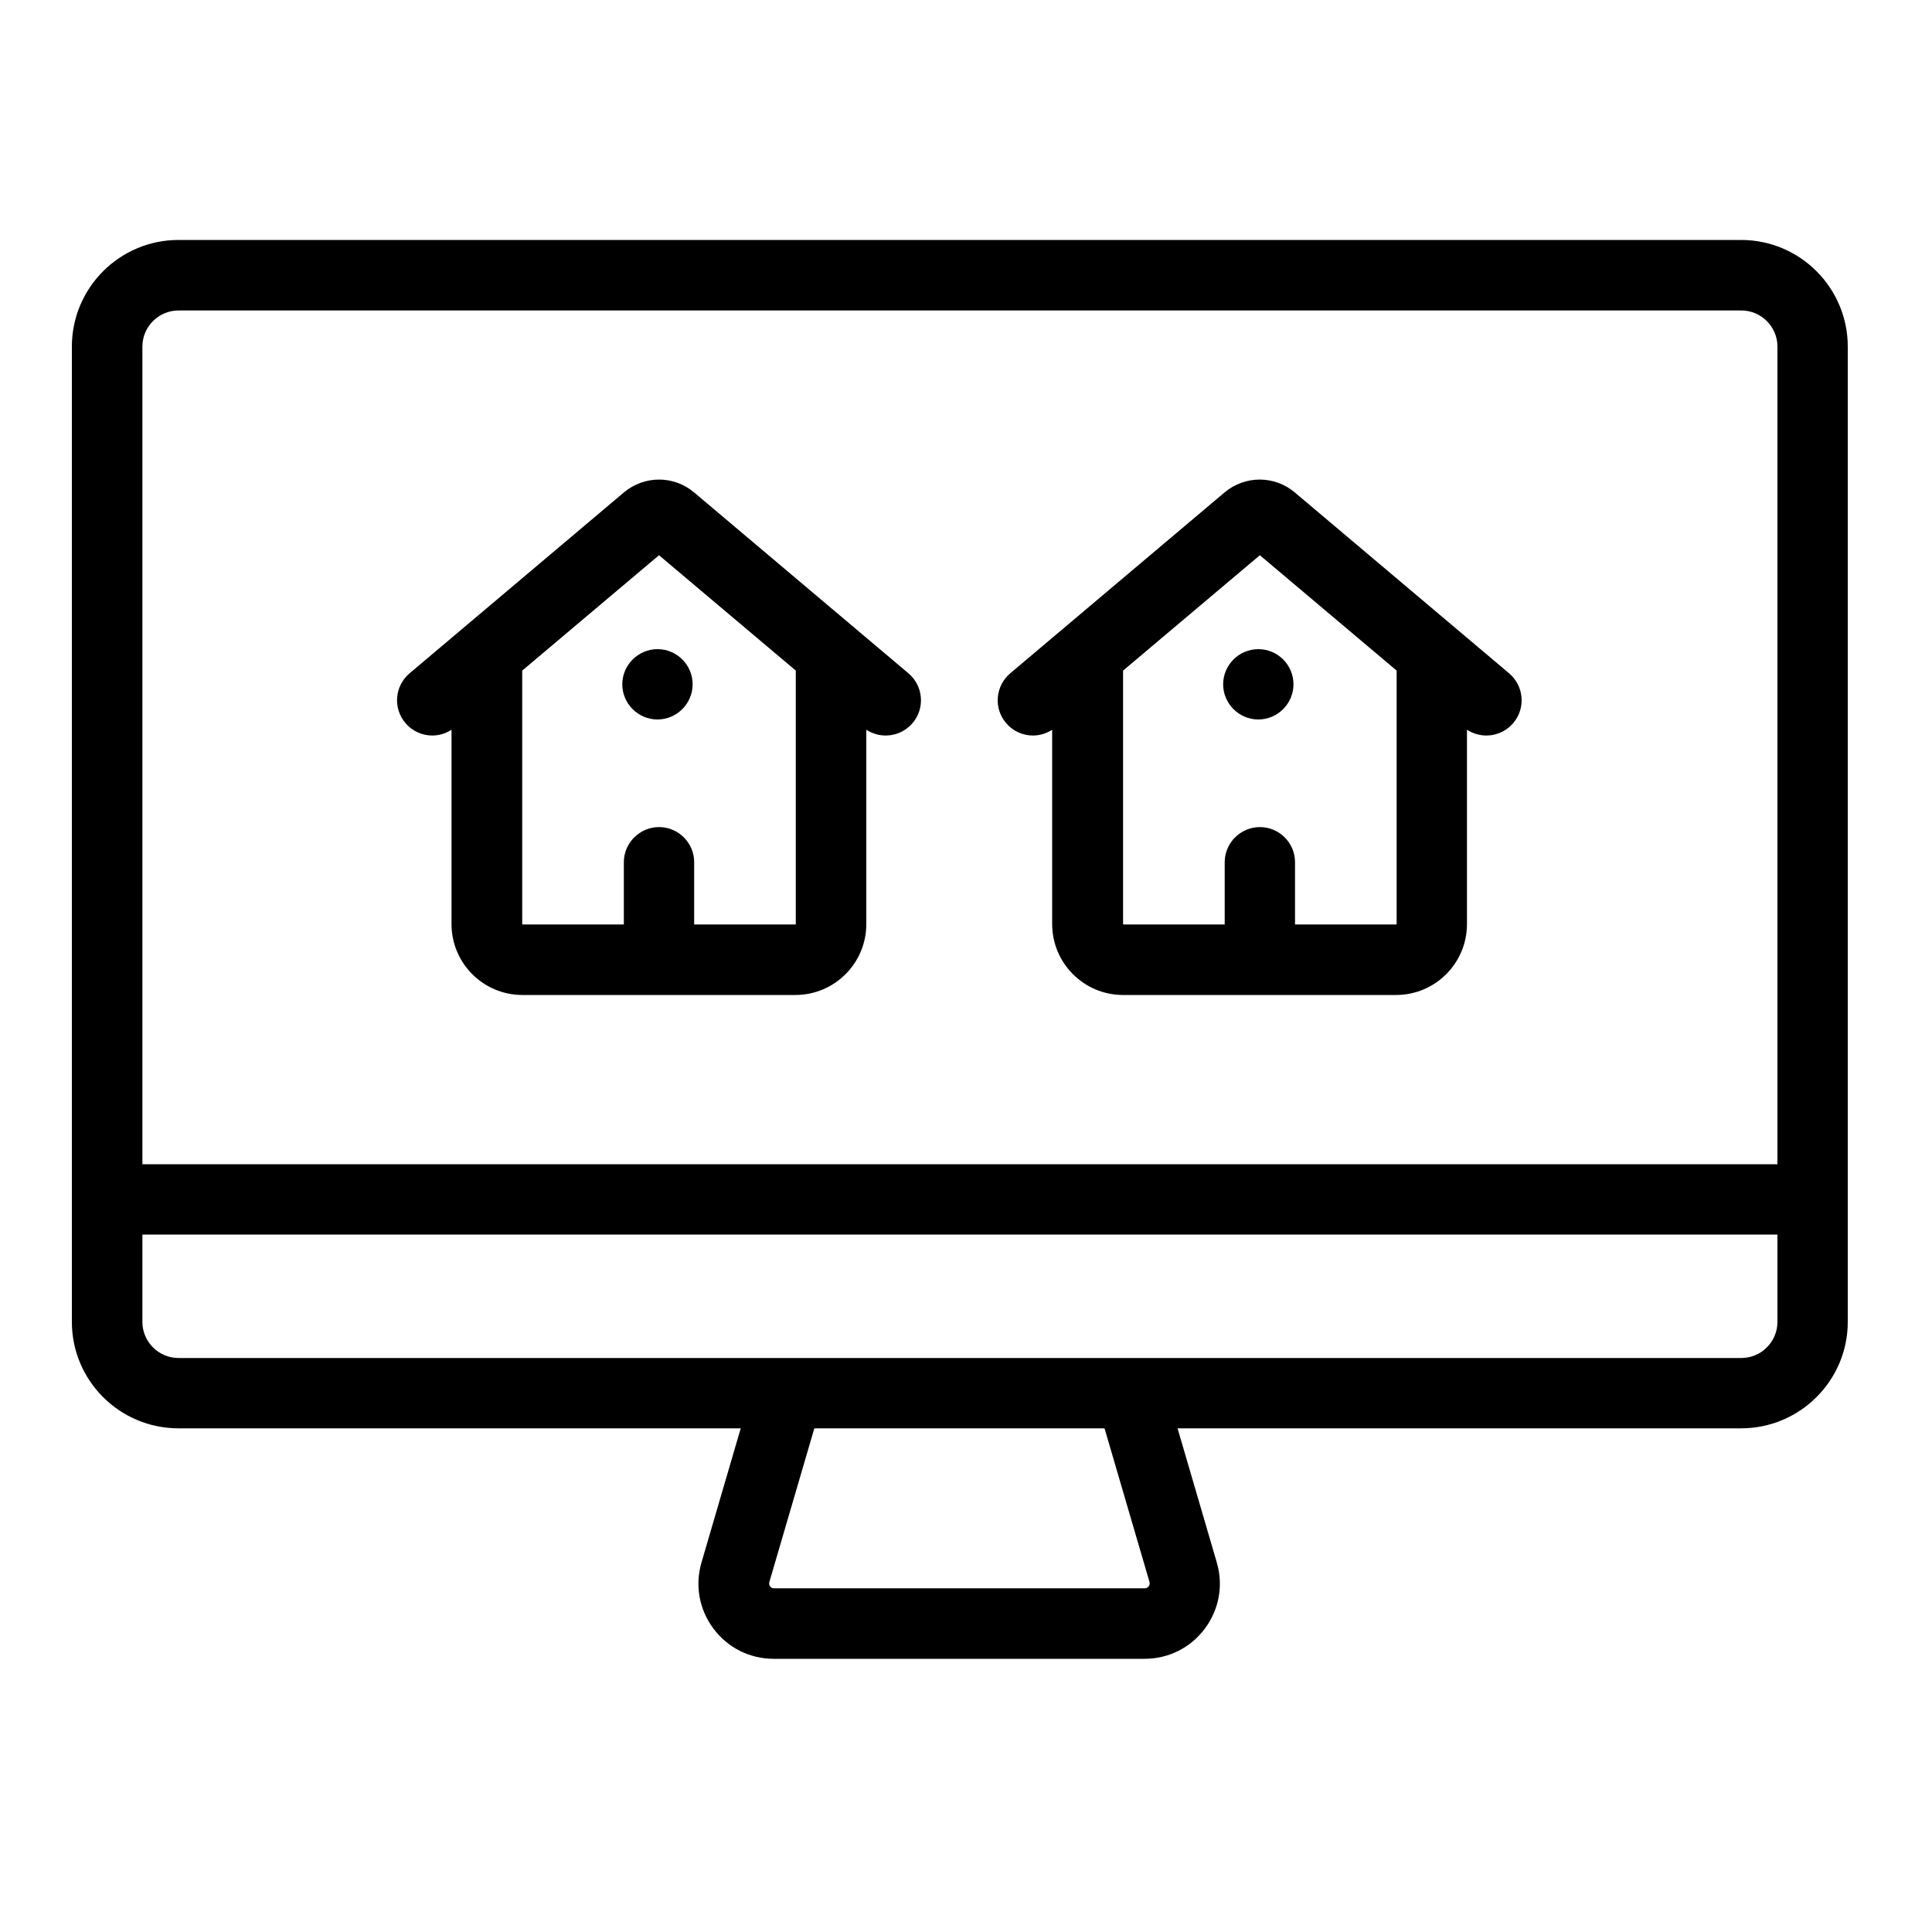
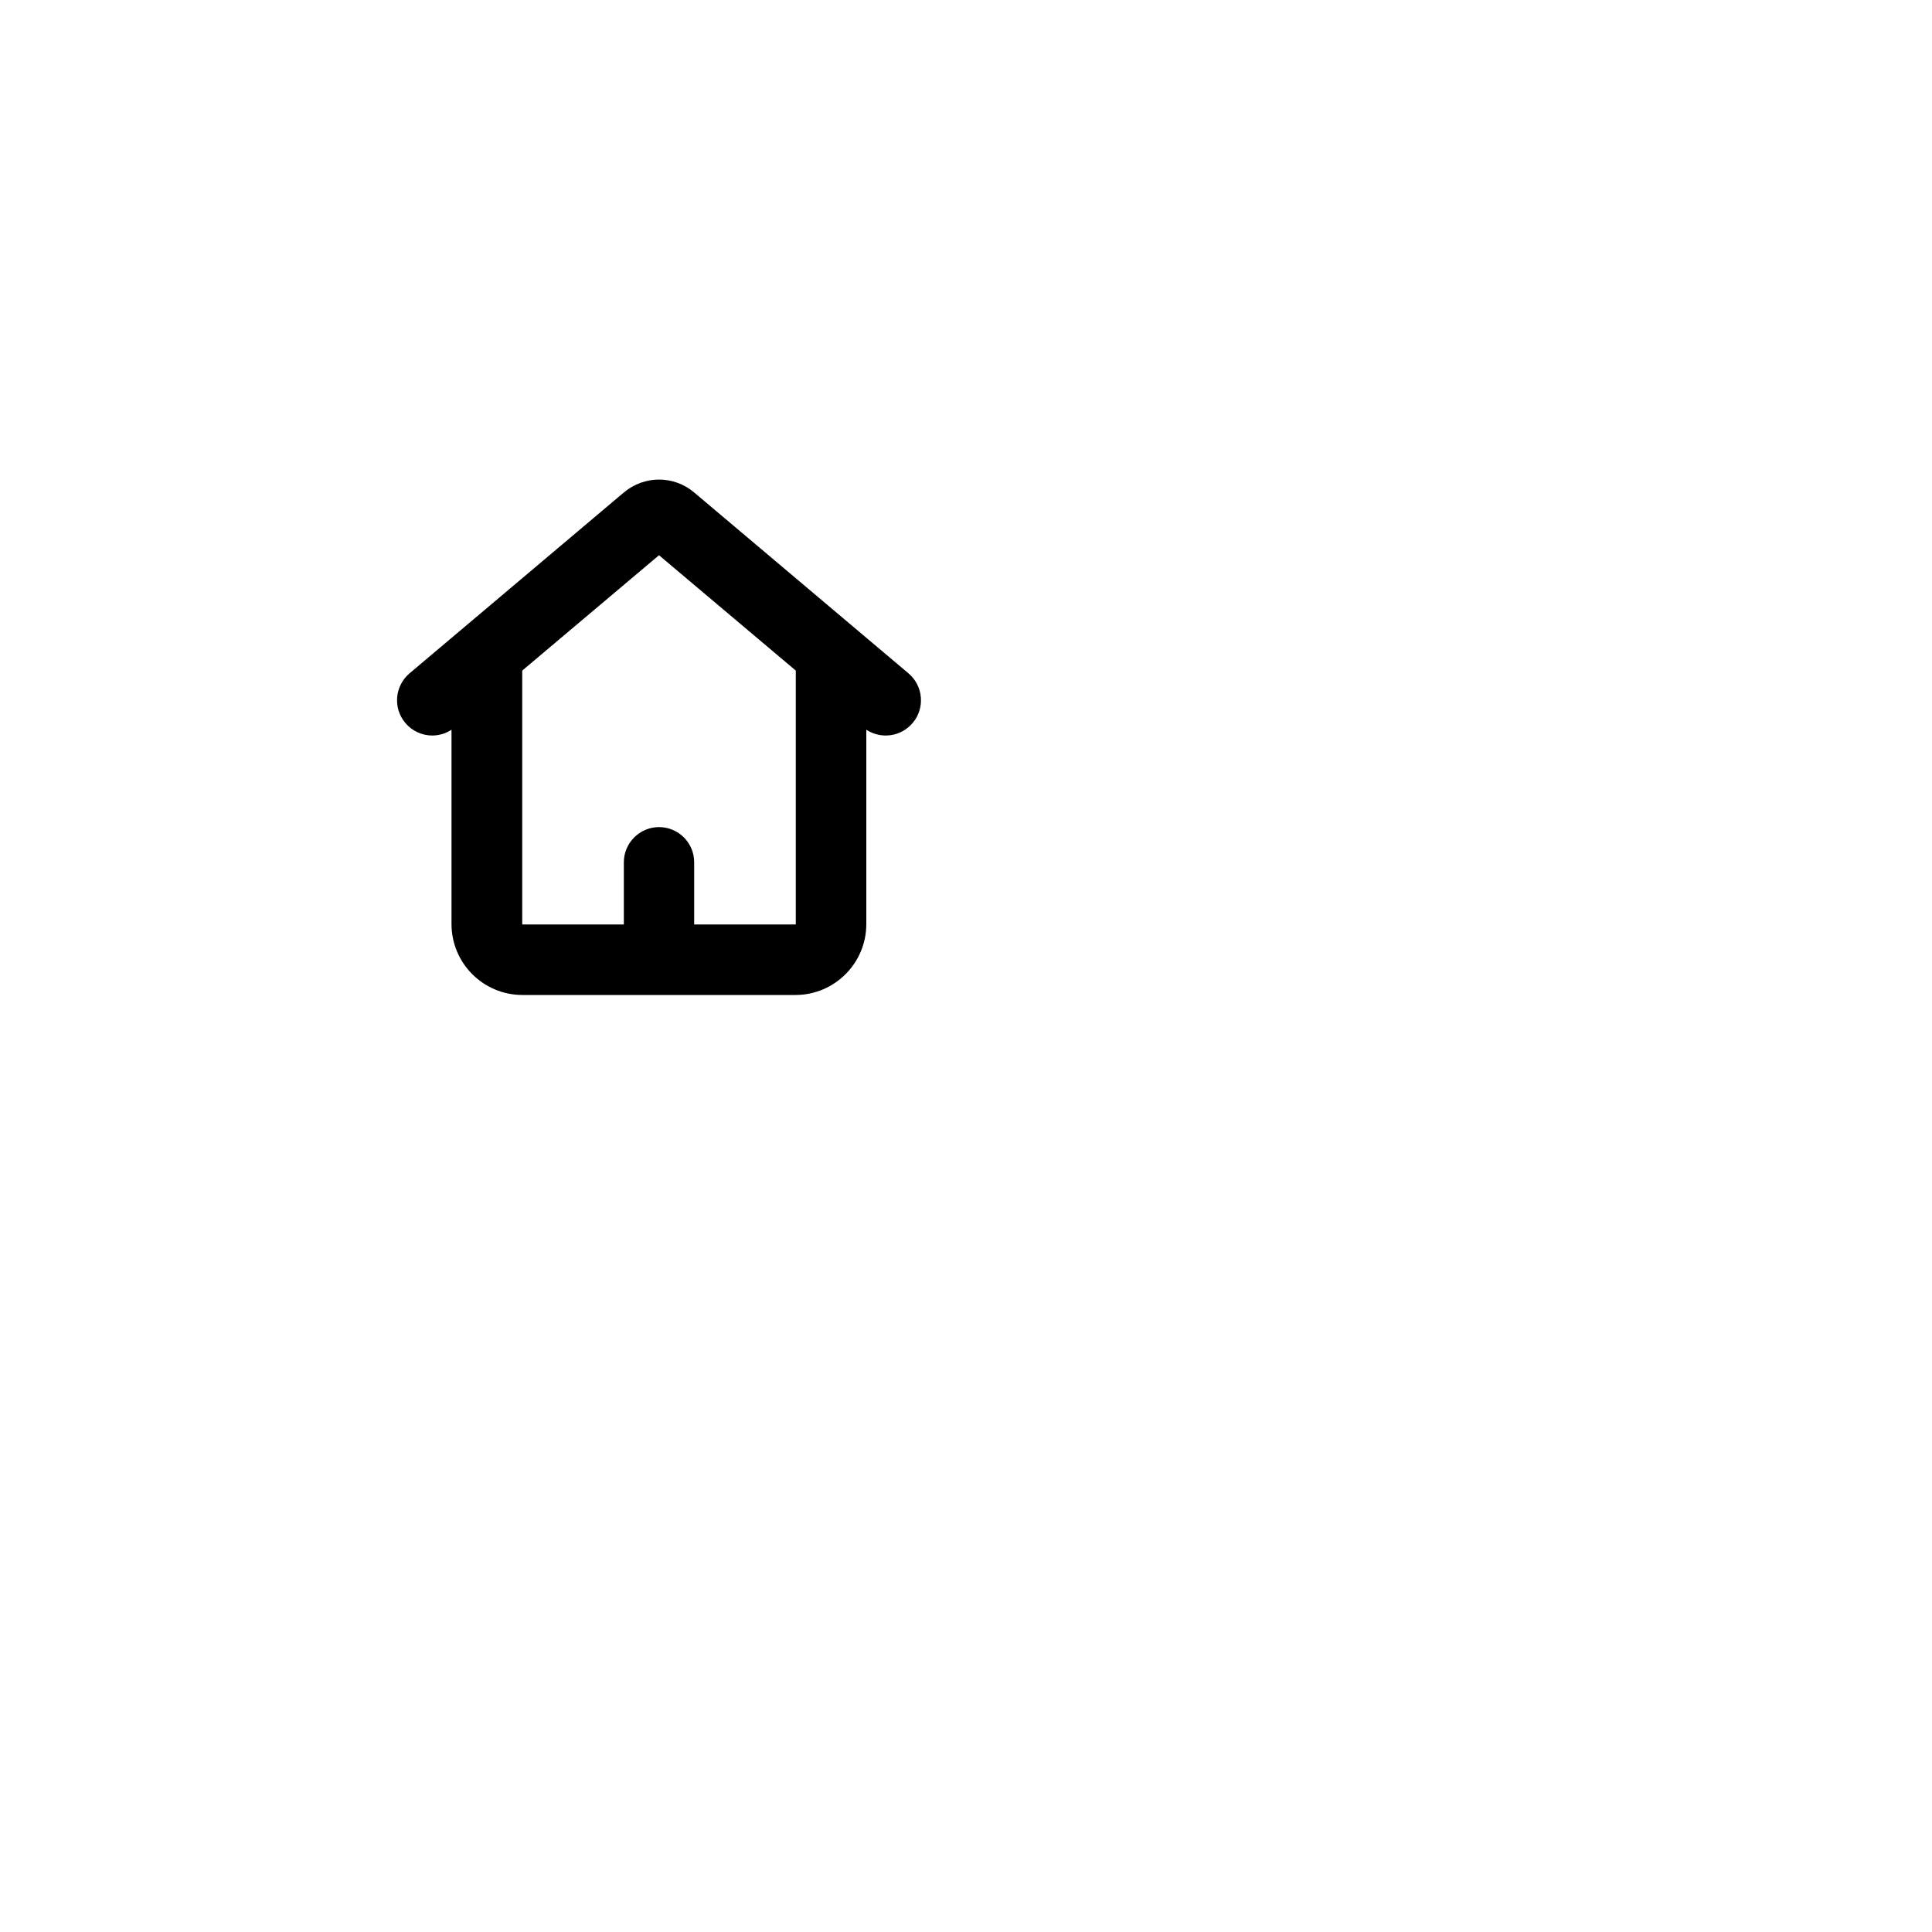
<svg xmlns="http://www.w3.org/2000/svg" id="Layer_1" data-name="Layer 1" viewBox="0 0 100 100">
-   <path d="M92,68.42c0,1.03-.84,1.87-1.87,1.87H9.24c-1.03,0-1.87-.84-1.87-1.87v-4.52h84.63v4.52ZM59.45,82.11c-.05.07-.12.1-.2.1h-19.19c-.08,0-.15-.03-.2-.1-.05-.07-.06-.14-.04-.22l2.33-7.96h15.02l2.33,7.96c.02.08,0,.15-.04.22M7.37,17.94c0-1.03.84-1.87,1.87-1.87h80.89c1.03,0,1.87.84,1.87,1.87v42.32H7.37V17.94ZM90.13,12.42H9.24c-3.04,0-5.52,2.47-5.52,5.52v50.48c0,3.04,2.47,5.51,5.52,5.51h29.1l-2.03,6.94c-.35,1.19-.12,2.44.62,3.43.74.99,1.88,1.56,3.12,1.56h19.19c1.24,0,2.38-.57,3.12-1.56.74-.99.97-2.24.62-3.43l-2.03-6.94h29.17c3.04,0,5.52-2.47,5.52-5.51V17.94c0-3.04-2.47-5.52-5.52-5.52" />
  <path d="M34.1,28.73l7.09,5.98v13.12s-.01.02-.02.02h-5.24v-3.22c0-1.01-.82-1.82-1.82-1.82s-1.82.82-1.82,1.82v3.22h-5.24s-.02-.01-.02-.02v-13.12l7.09-5.98ZM22.37,38.07c.35,0,.7-.1,1-.3v10.06c0,2.02,1.64,3.67,3.67,3.67h14.13c2.02,0,3.67-1.64,3.67-3.67v-10.06c.76.5,1.79.37,2.4-.35.65-.77.55-1.92-.22-2.57l-11.09-9.36c-1.05-.89-2.58-.89-3.64,0l-11.09,9.36c-.77.65-.87,1.8-.22,2.57.36.43.88.65,1.39.65Z" />
-   <path d="M34.03,33.6c1.01,0,1.82.82,1.82,1.82s-.82,1.82-1.82,1.82-1.82-.82-1.82-1.82.82-1.82,1.82-1.82" />
-   <path d="M65.2,28.73l7.09,5.98v13.12s-.01.02-.02.02h-5.24v-3.22c0-1.01-.82-1.82-1.82-1.82s-1.82.82-1.82,1.82v3.22h-5.24s-.02-.01-.02-.02v-13.12l7.09-5.98ZM53.46,38.07c.35,0,.7-.1,1-.3v10.06c0,2.02,1.64,3.67,3.67,3.67h14.13c2.02,0,3.67-1.64,3.67-3.67v-10.06c.76.5,1.79.37,2.4-.35.65-.77.55-1.92-.22-2.57l-11.09-9.36c-1.05-.89-2.58-.89-3.64,0l-11.09,9.36c-.77.65-.87,1.8-.22,2.57.36.43.88.65,1.39.65Z" />
-   <path d="M65.13,33.6c1.01,0,1.82.82,1.82,1.82s-.82,1.82-1.82,1.82-1.82-.82-1.82-1.82.82-1.82,1.82-1.82" />
</svg>